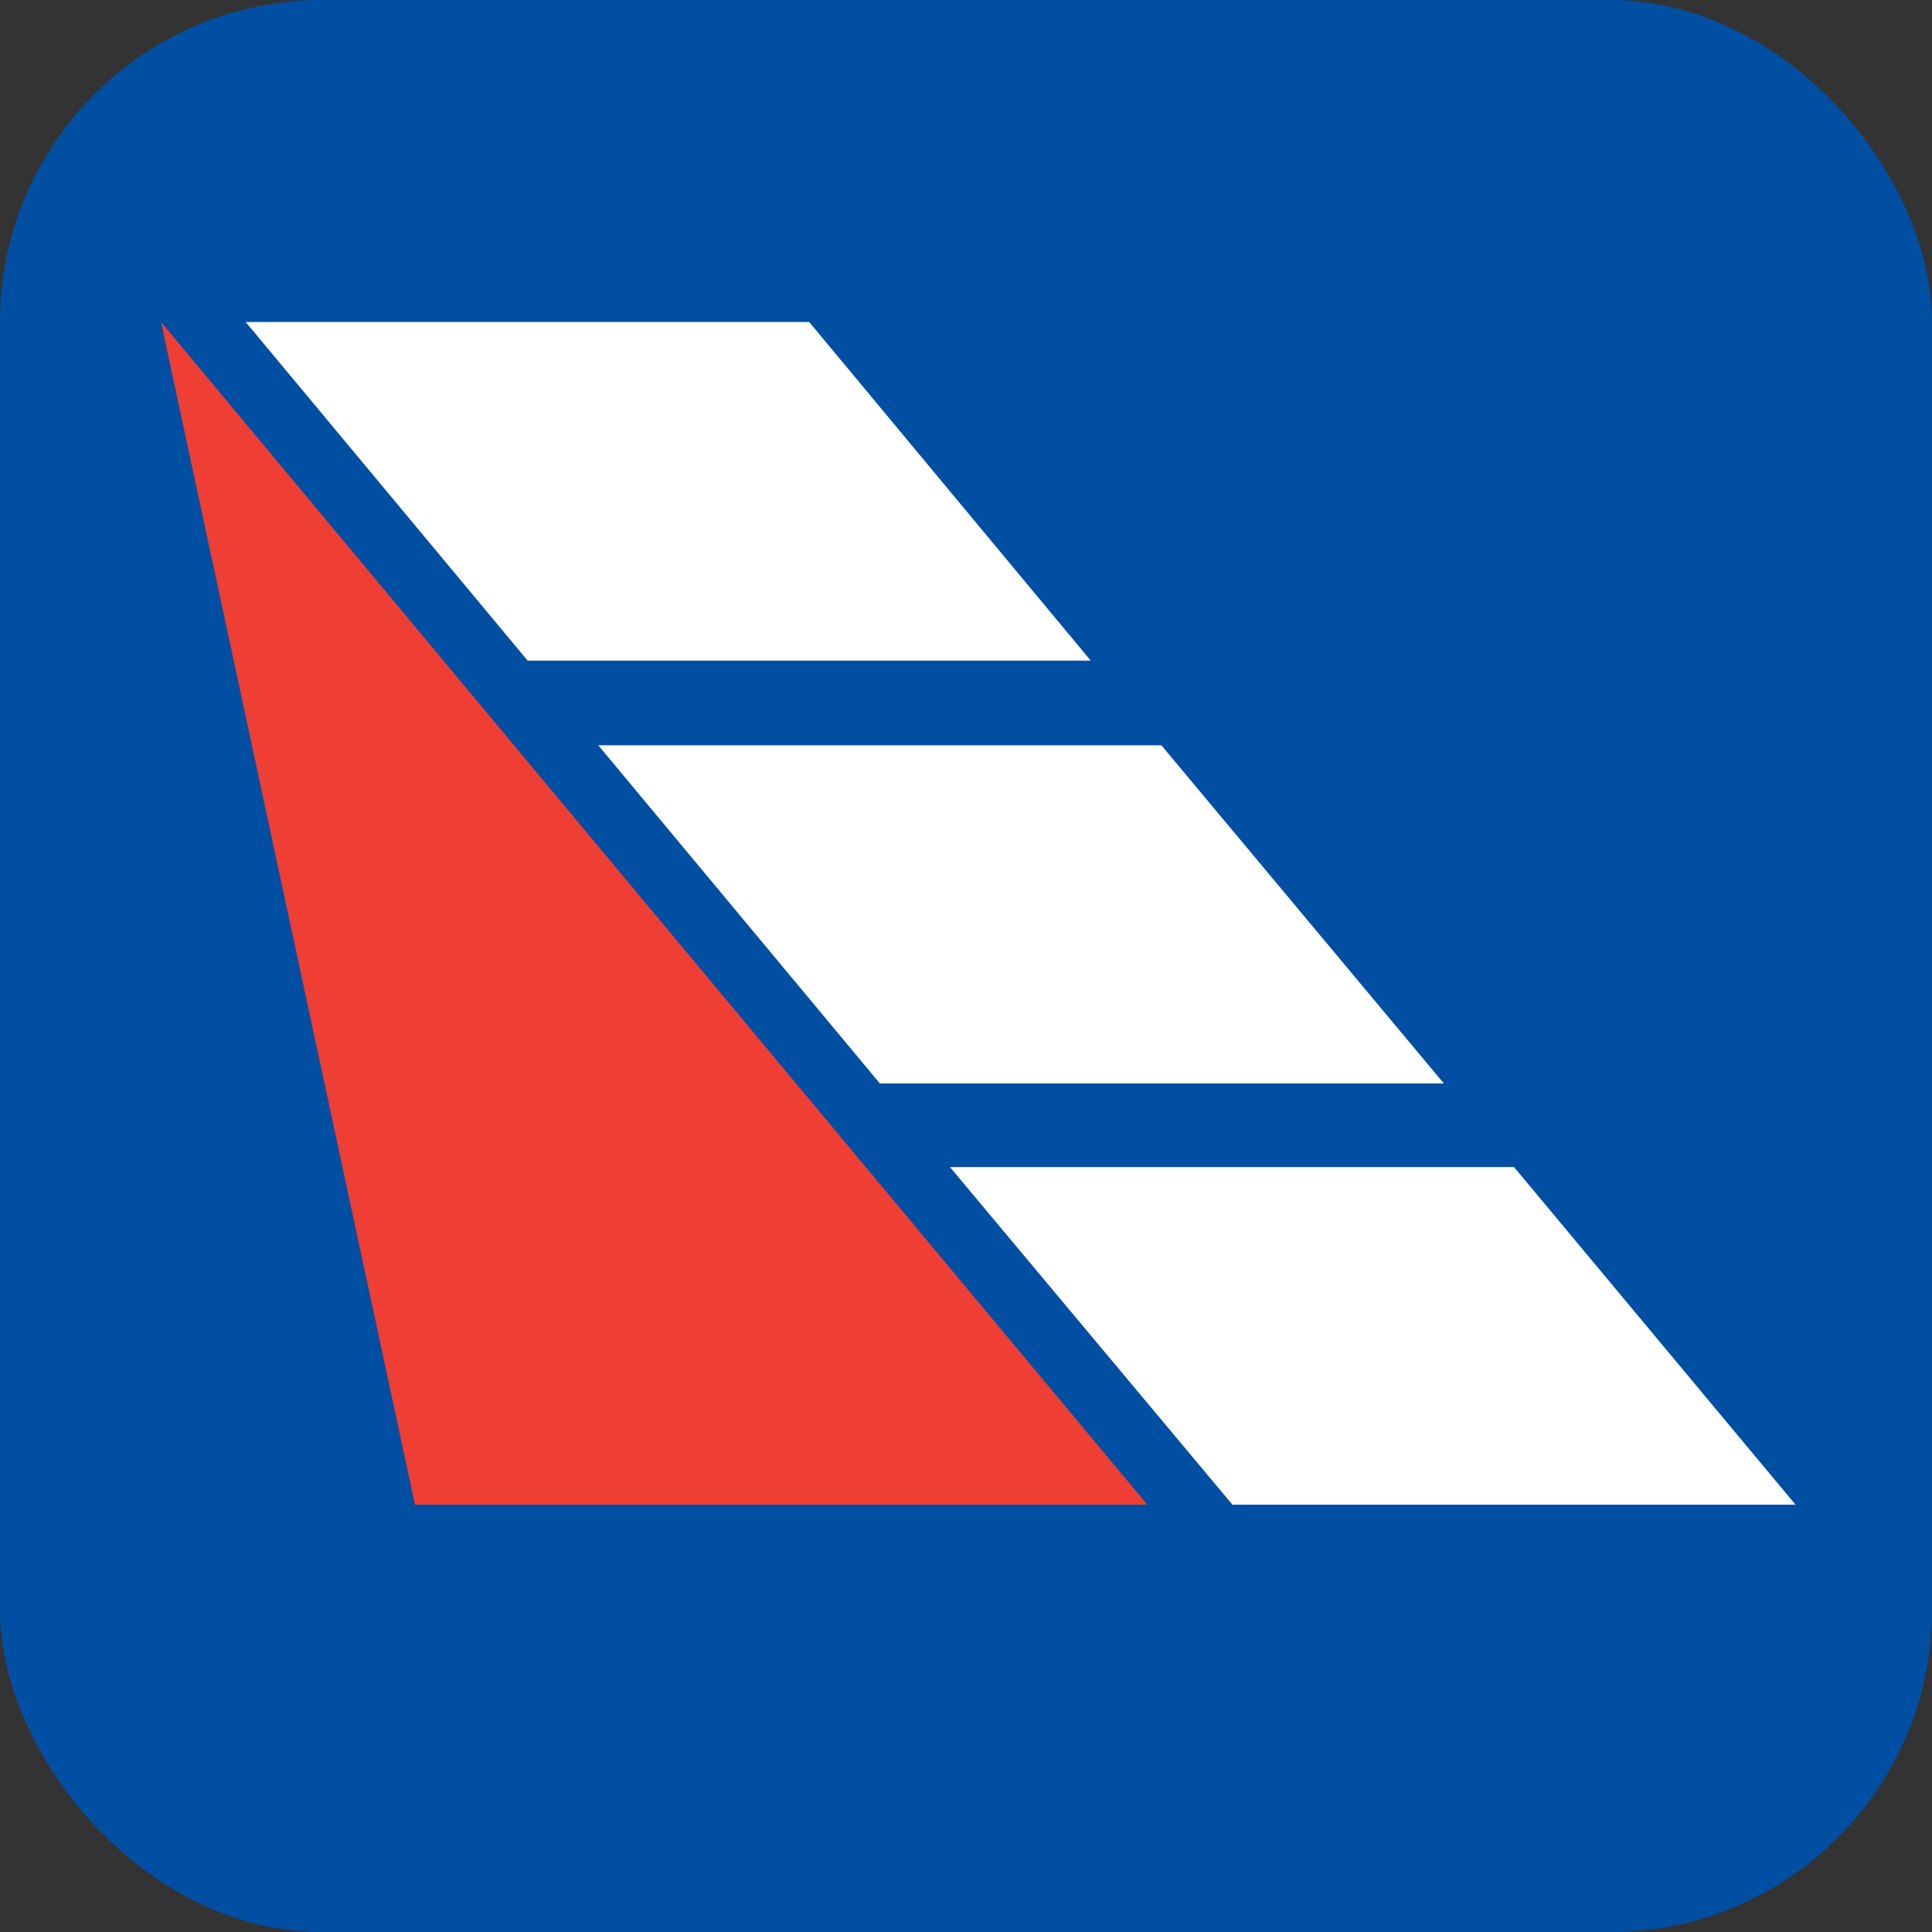
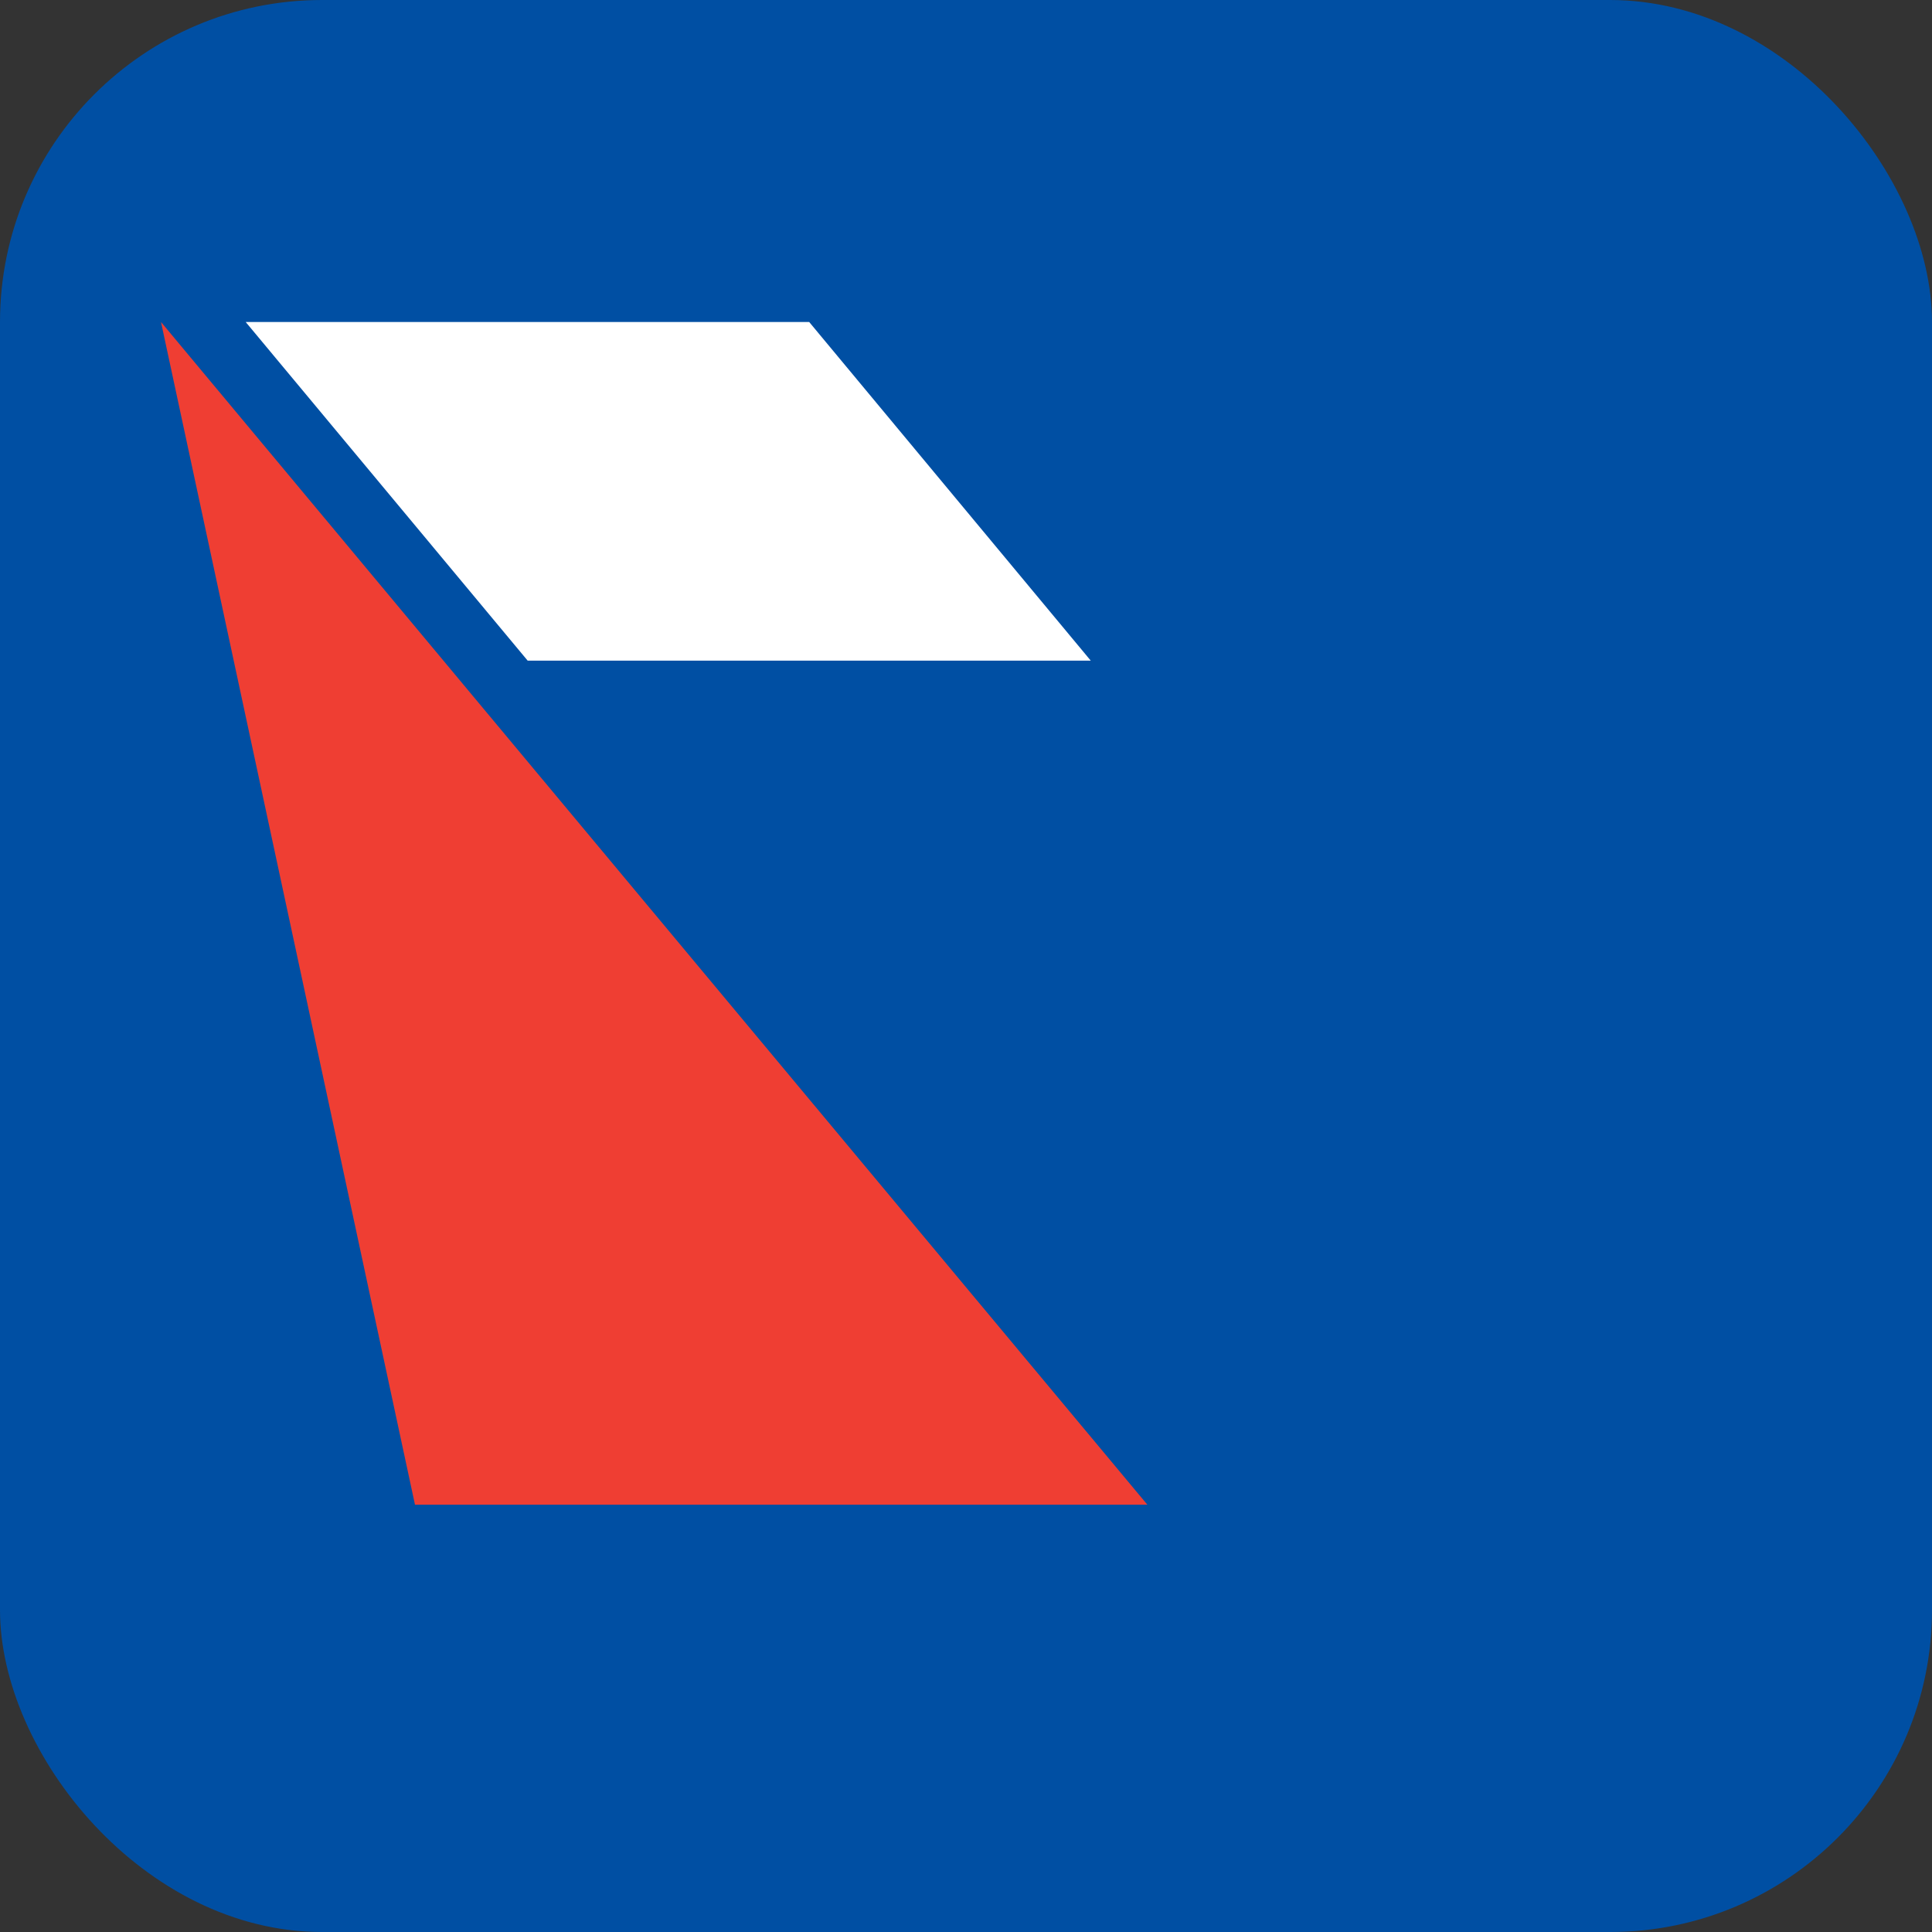
<svg xmlns="http://www.w3.org/2000/svg" width="24" height="24" viewBox="0 0 24 24" fill="none">
  <rect x="0" y="0" width="24" height="24" fill="#333333" stroke="none" />
  <rect width="24" height="24" rx="4" fill="#004FA3" />
  <path fill-rule="evenodd" clip-rule="evenodd" d="M2 4L5.155 18.692H14.253L2 4Z" fill="#EF3E33" />
  <path fill-rule="evenodd" clip-rule="evenodd" d="M3.052 4L6.555 8.207H13.55L10.052 4H3.052Z" fill="white" />
-   <path fill-rule="evenodd" clip-rule="evenodd" d="M11.801 14.498L15.31 18.692H22.305L18.808 14.498H11.801Z" fill="white" />
-   <path fill-rule="evenodd" clip-rule="evenodd" d="M7.432 9.258L10.93 13.459H17.936L14.427 9.258H7.432Z" fill="white" />
</svg>